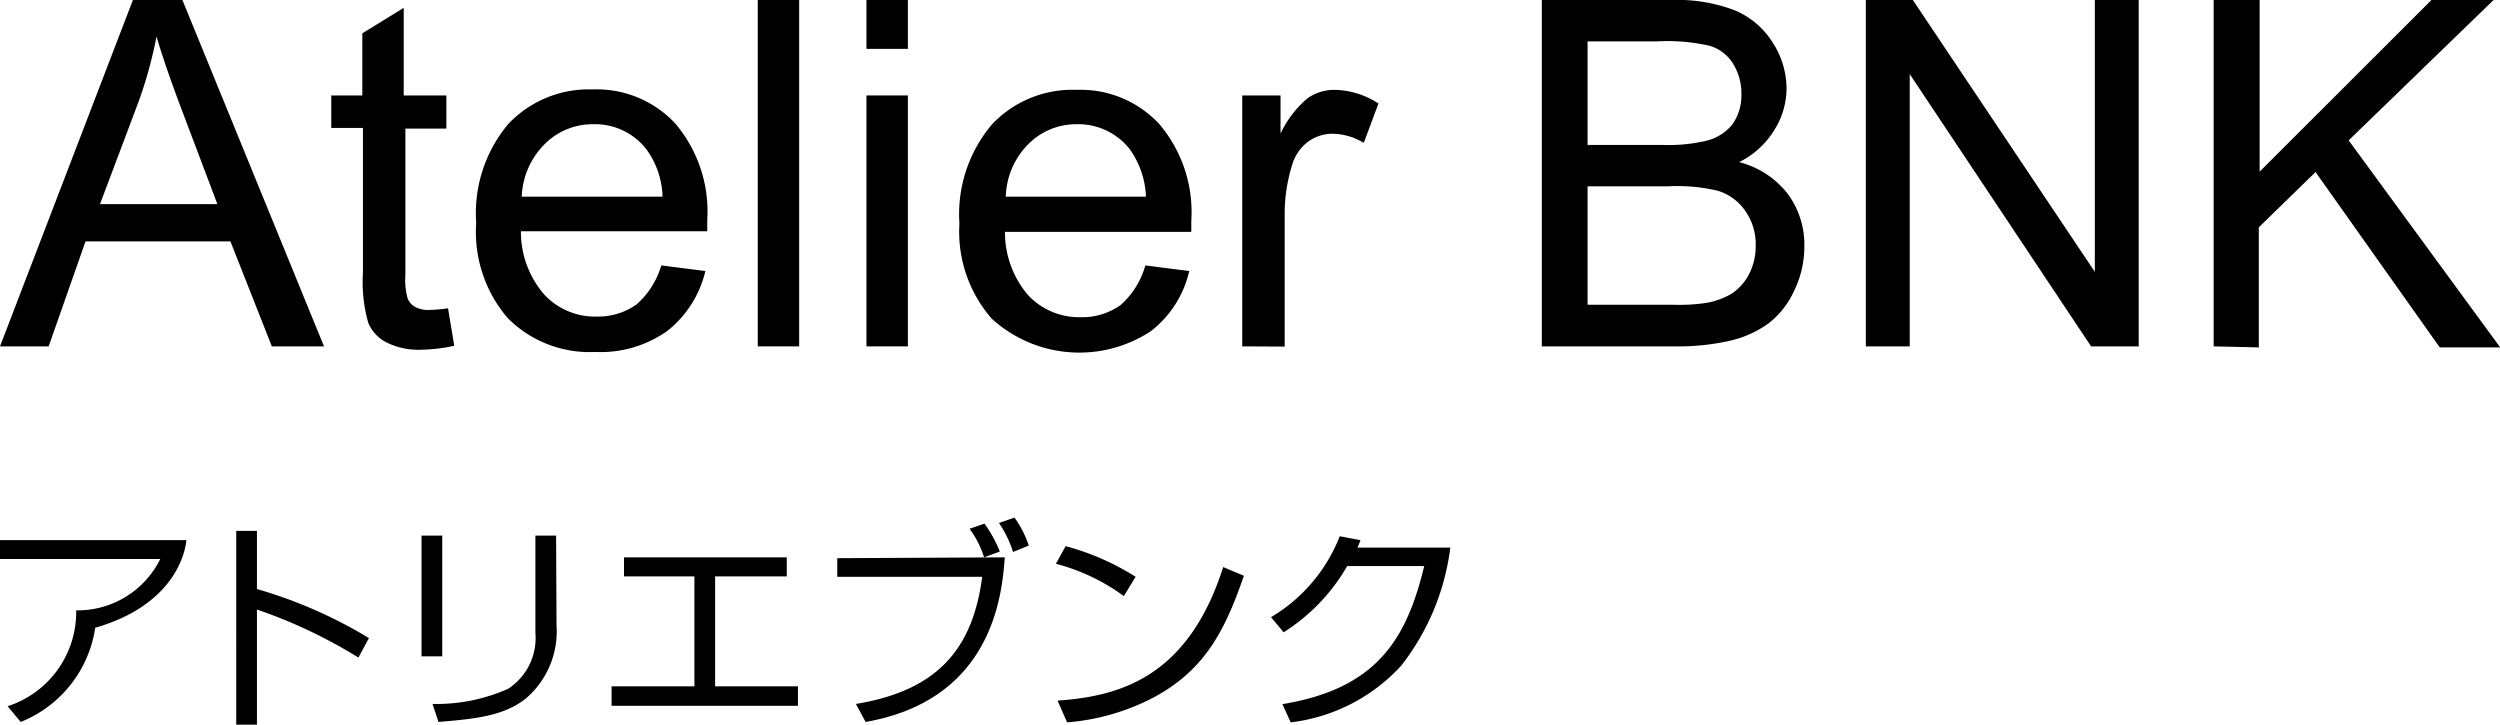
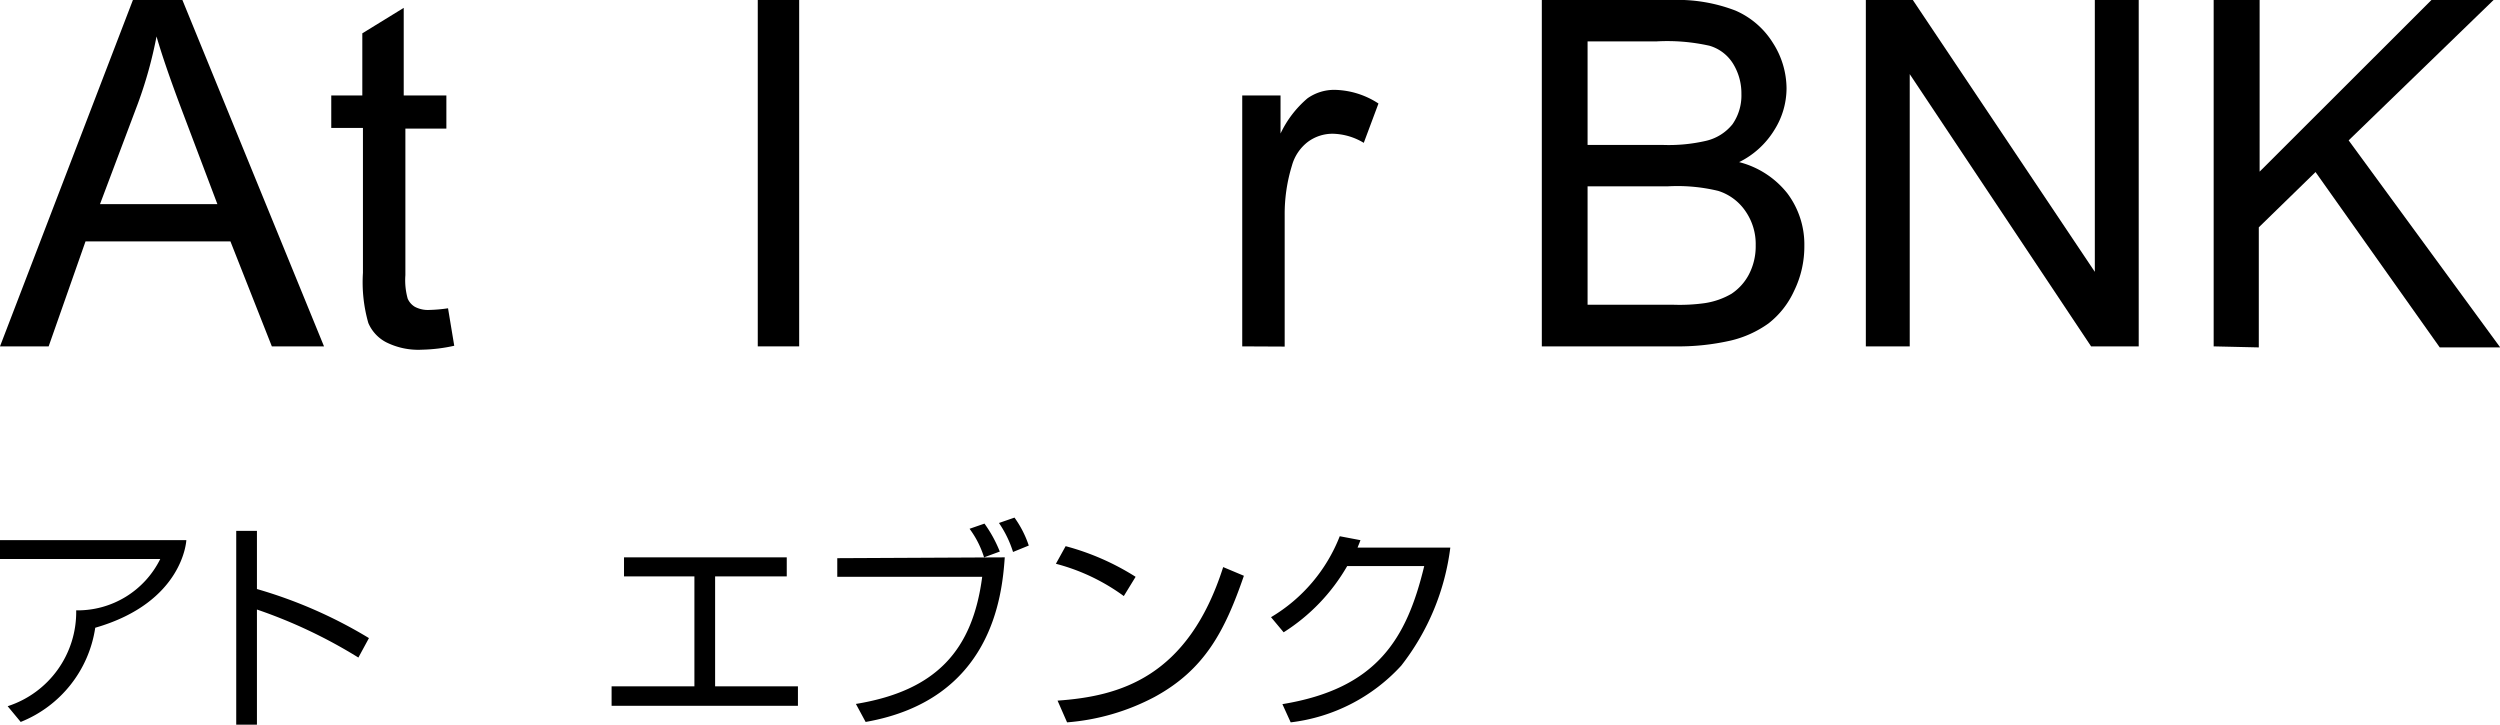
<svg xmlns="http://www.w3.org/2000/svg" viewBox="0 0 120.75 35">
  <g>
    <path d="M12.41,25.64v2.81a22.39,22.39,0,0,1,5.41,2.37l-.51.94a24.11,24.11,0,0,0-4.9-2.32V35h-1V25.64Z" />
-     <path d="M21.36,31.7h-1V25.87h1Zm5.52-1.5a4.27,4.27,0,0,1-1.46,3.52c-1.06.86-2.45,1-4.24,1.15L20.89,34a8.52,8.52,0,0,0,3.65-.73,2.92,2.92,0,0,0,1.32-2.69V25.87h1Z" />
    <path d="M38,26.92v.92H34.54v5.31h4v.94h-9v-.94h4V27.84H30.14v-.92Z" />
    <path d="M48.53,26.92c-.13,1.88-.63,6.88-6.72,7.95L41.34,34c3.9-.64,5.64-2.61,6.1-6.14h-7v-.9Zm-1,0a4.58,4.58,0,0,0-.7-1.38l.72-.25a6.25,6.25,0,0,1,.74,1.35Zm1.4-.26a5.26,5.26,0,0,0-.68-1.4L49,25a5.06,5.06,0,0,1,.69,1.35Z" />
    <path d="M54.28,28.79A9.7,9.7,0,0,0,51,27.23l.47-.85a12.13,12.13,0,0,1,3.38,1.48Zm-3.2,5.05c3-.21,6.3-1.12,8-6.45l1,.42c-.92,2.67-1.89,4.53-4.31,5.85a10.84,10.84,0,0,1-4.23,1.23Z" />
    <path d="M70.05,26.45a11.6,11.6,0,0,1-2.37,5.7,8.61,8.61,0,0,1-5.34,2.74l-.4-.88c4.56-.75,6-3.14,6.85-6.67H65.07A9.23,9.23,0,0,1,62,30.54l-.61-.73a7.88,7.88,0,0,0,3.32-3.91l1,.19c-.06.17-.07.18-.14.36Z" />
    <path d="M0,26.09H9s-.13,3-4.4,4.23A5.82,5.82,0,0,1,1,34.87l-.63-.76a4.78,4.78,0,0,0,3.31-4.63A4.45,4.45,0,0,0,7.74,27H0Z" />
    <path d="M0,16.73,6.42,0H8.81l6.84,16.73H13.13l-2-5.07h-7L2.35,16.73ZM4.83,9.86H10.5L8.75,5.23c-.53-1.41-.93-2.57-1.19-3.47A20.53,20.53,0,0,1,6.66,5Z" />
    <path d="M21.64,14.89l.3,1.81a7.85,7.85,0,0,1-1.55.19,3.47,3.47,0,0,1-1.74-.36,1.88,1.88,0,0,1-.86-.93,7.16,7.16,0,0,1-.26-2.42v-7H16V4.61h1.5v-3l2-1.23V4.61h2.06v1.6H19.58v7.08a3.33,3.33,0,0,0,.11,1.13.85.85,0,0,0,.35.4,1.35,1.35,0,0,0,.7.15A7.18,7.18,0,0,0,21.64,14.89Z" />
-     <path d="M31.94,12.82l2.13.27A5.2,5.2,0,0,1,32.21,16a5.59,5.59,0,0,1-3.47,1,5.57,5.57,0,0,1-4.22-1.64A6.38,6.38,0,0,1,23,10.77,6.71,6.71,0,0,1,24.54,6a5.34,5.34,0,0,1,4.08-1.68,5.18,5.18,0,0,1,4,1.65,6.57,6.57,0,0,1,1.54,4.66c0,.12,0,.3,0,.54h-9a4.62,4.62,0,0,0,1.13,3.06,3.34,3.34,0,0,0,2.53,1.06,3.2,3.2,0,0,0,1.93-.59A4,4,0,0,0,31.94,12.82ZM25.2,9.5H32a4.05,4.05,0,0,0-.78-2.29A3.14,3.14,0,0,0,28.65,6a3.26,3.26,0,0,0-2.38,1A3.78,3.78,0,0,0,25.2,9.5Z" />
    <path d="M36.6,16.73V0h2V16.73Z" />
-     <path d="M41.85,2.36V0h2V2.36Zm0,14.37V4.61h2V16.73Z" />
-     <path d="M55.32,12.82l2.12.27A5.1,5.1,0,0,1,55.58,16a6.28,6.28,0,0,1-7.68-.61,6.38,6.38,0,0,1-1.56-4.59A6.71,6.71,0,0,1,47.92,6,5.34,5.34,0,0,1,52,4.34,5.18,5.18,0,0,1,56,6a6.57,6.57,0,0,1,1.54,4.66c0,.12,0,.3,0,.54h-9a4.67,4.67,0,0,0,1.12,3.06,3.37,3.37,0,0,0,2.54,1.06,3.2,3.2,0,0,0,1.93-.59A4,4,0,0,0,55.32,12.82ZM48.58,9.5h6.77a4.21,4.21,0,0,0-.78-2.29A3.16,3.16,0,0,0,52,6a3.25,3.25,0,0,0-2.37,1A3.73,3.73,0,0,0,48.58,9.5Z" />
    <path d="M60,16.73V4.61h1.85V6.45a5.07,5.07,0,0,1,1.3-1.7,2.24,2.24,0,0,1,1.32-.41A4,4,0,0,1,66.58,5l-.71,1.9a3,3,0,0,0-1.5-.44,2,2,0,0,0-1.21.4A2.17,2.17,0,0,0,62.4,8a7.93,7.93,0,0,0-.35,2.39v6.35Z" />
    <path d="M74.47,16.73V0h6.27a7.78,7.78,0,0,1,3.08.51,4,4,0,0,1,1.81,1.56,4.1,4.1,0,0,1,.66,2.21,3.79,3.79,0,0,1-.59,2A4.13,4.13,0,0,1,84,7.83a4.33,4.33,0,0,1,2.33,1.51,4.11,4.11,0,0,1,.82,2.54,4.88,4.88,0,0,1-.5,2.18,4.19,4.19,0,0,1-1.23,1.56,5.16,5.16,0,0,1-1.83.83,11.39,11.39,0,0,1-2.69.28ZM76.68,7H80.3a8,8,0,0,0,2.11-.2A2.31,2.31,0,0,0,83.68,6a2.43,2.43,0,0,0,.43-1.46,2.73,2.73,0,0,0-.4-1.46,2,2,0,0,0-1.14-.87A9.33,9.33,0,0,0,80,2H76.68V7Zm0,7.72h4.17a8.76,8.76,0,0,0,1.5-.08,3.63,3.63,0,0,0,1.28-.45,2.53,2.53,0,0,0,.84-.93,2.94,2.94,0,0,0,.33-1.41,2.78,2.78,0,0,0-.48-1.63,2.5,2.5,0,0,0-1.33-1A8.39,8.39,0,0,0,80.55,9H76.68v5.75Z" />
    <path d="M90.12,16.73V0h2.27l8.79,13.13V0h2.12V16.73H101L92.24,3.58V16.73Z" />
    <path d="M106.92,16.73V0h2.22V8.29L117.44,0h3l-7,6.78,7.32,10h-2.92l-6-8.47-2.74,2.67v5.8Z" />
  </g>
</svg>